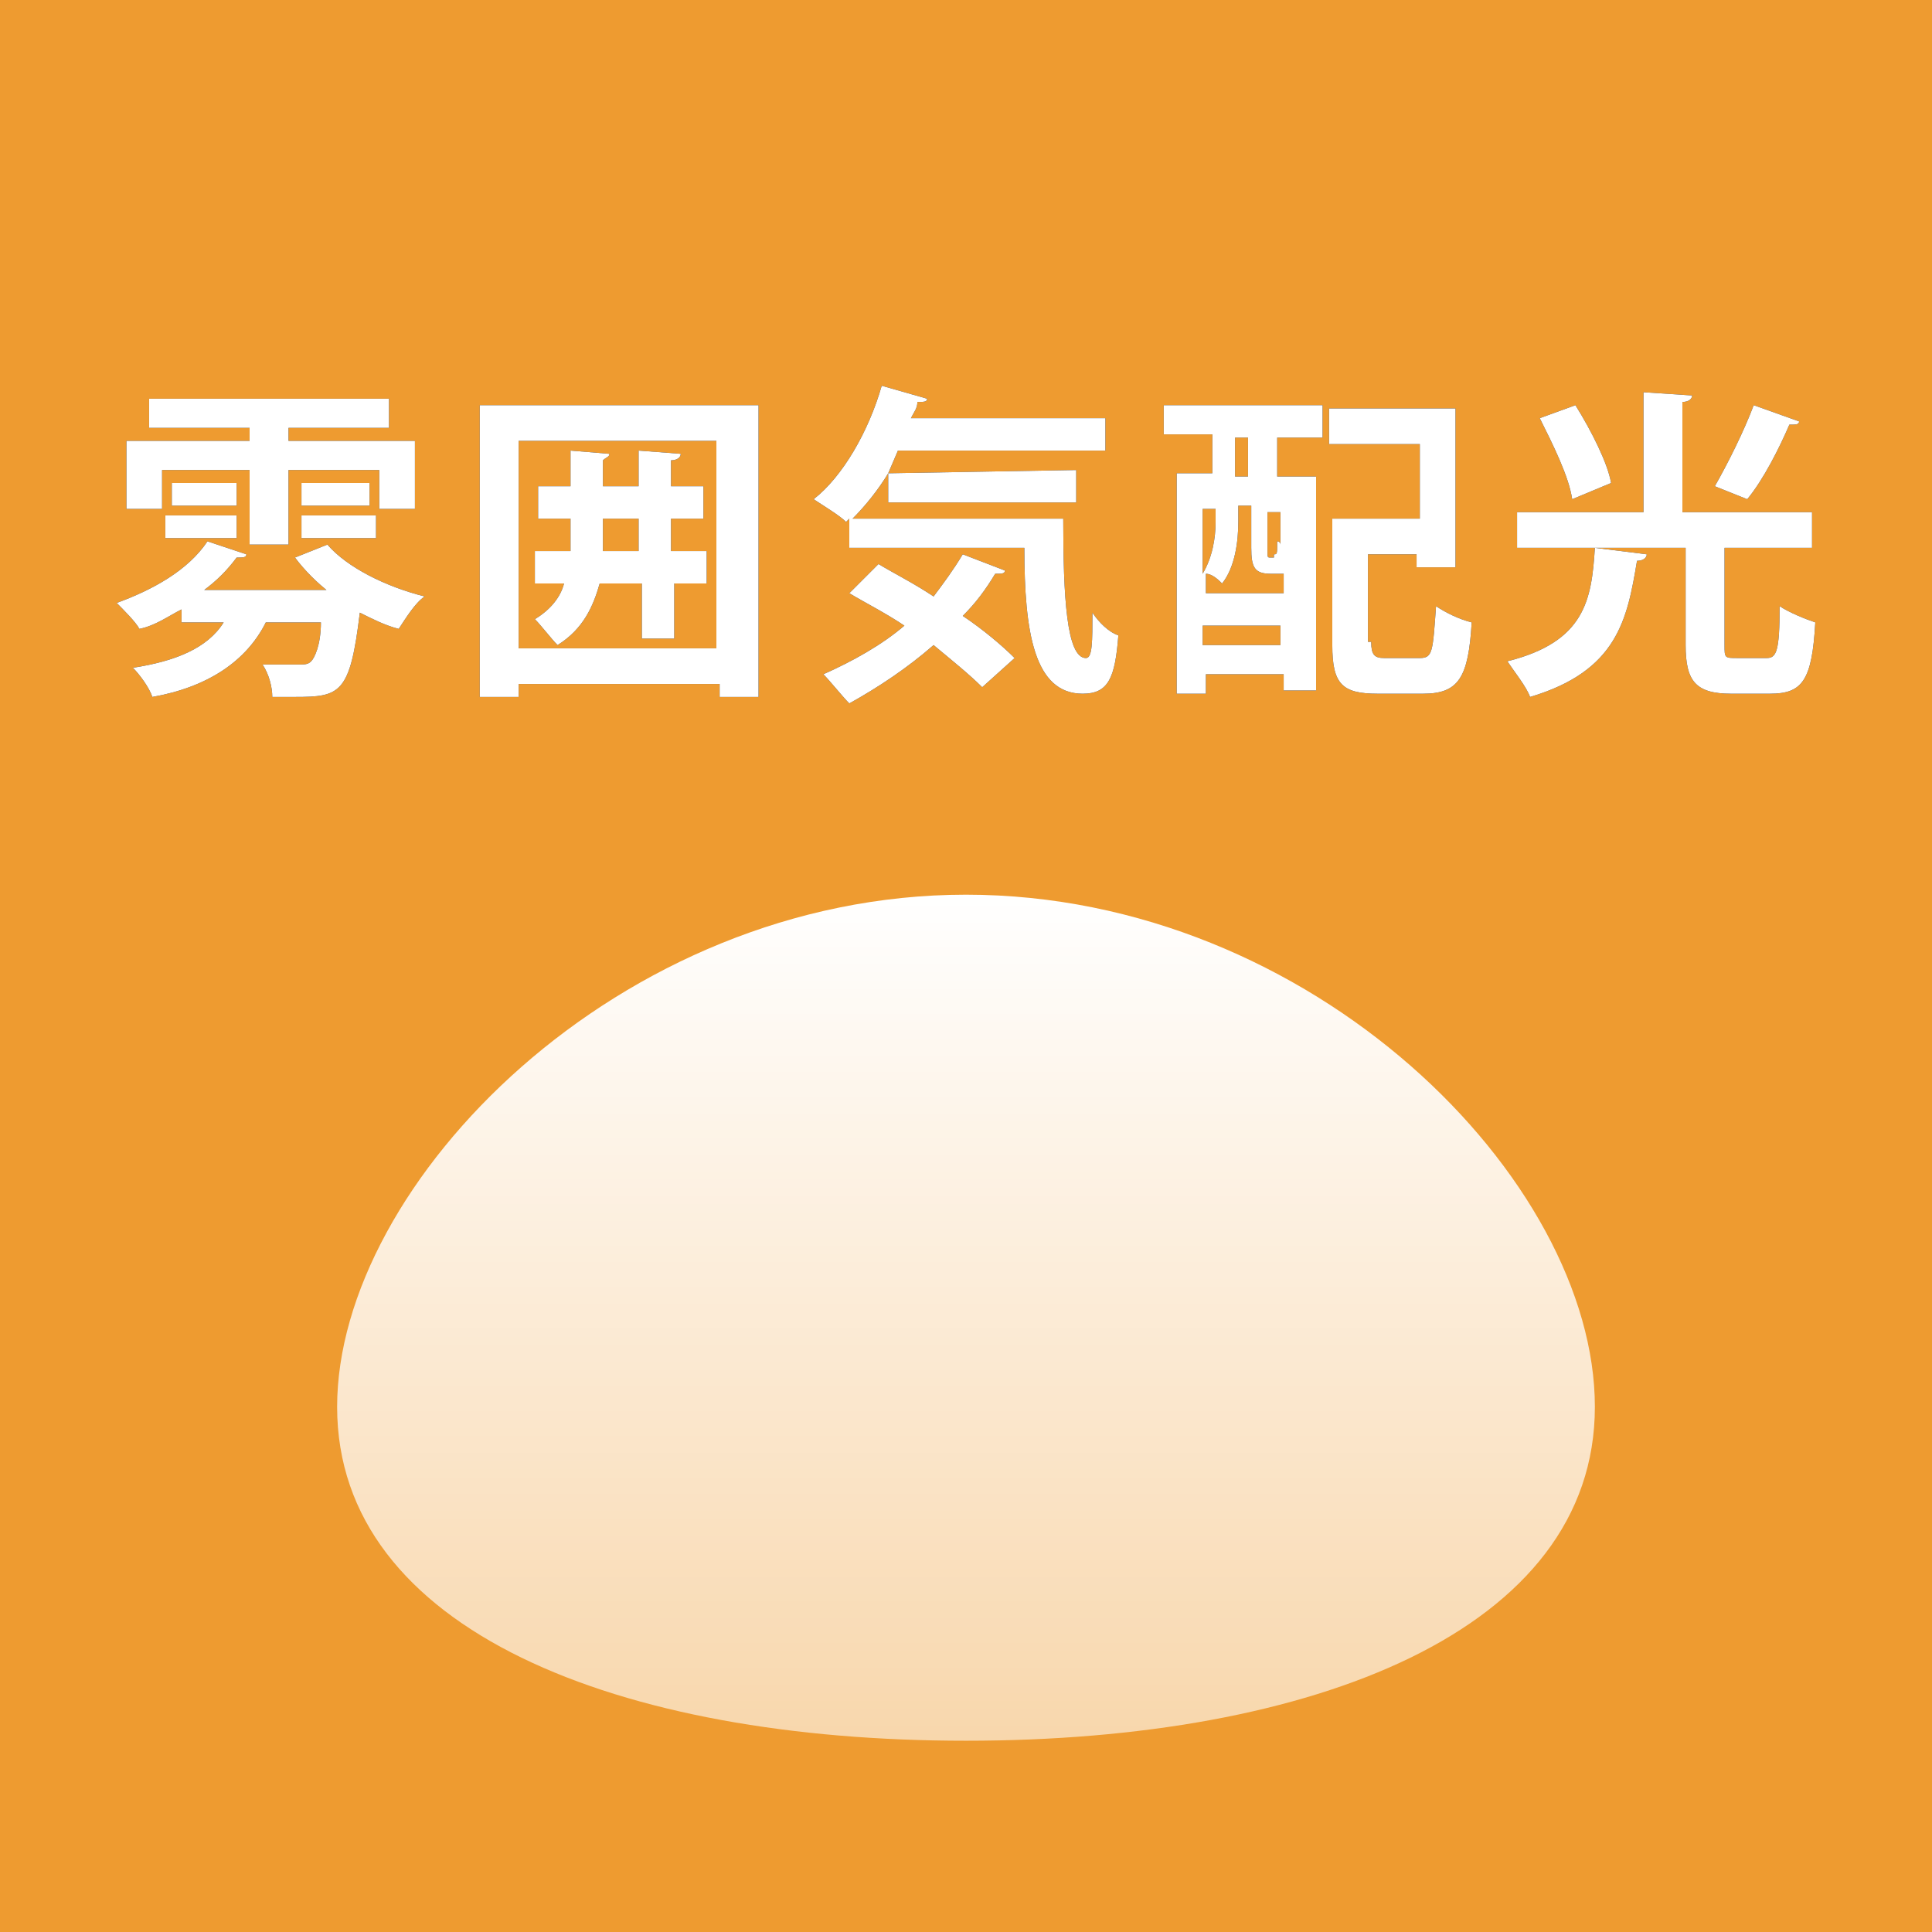
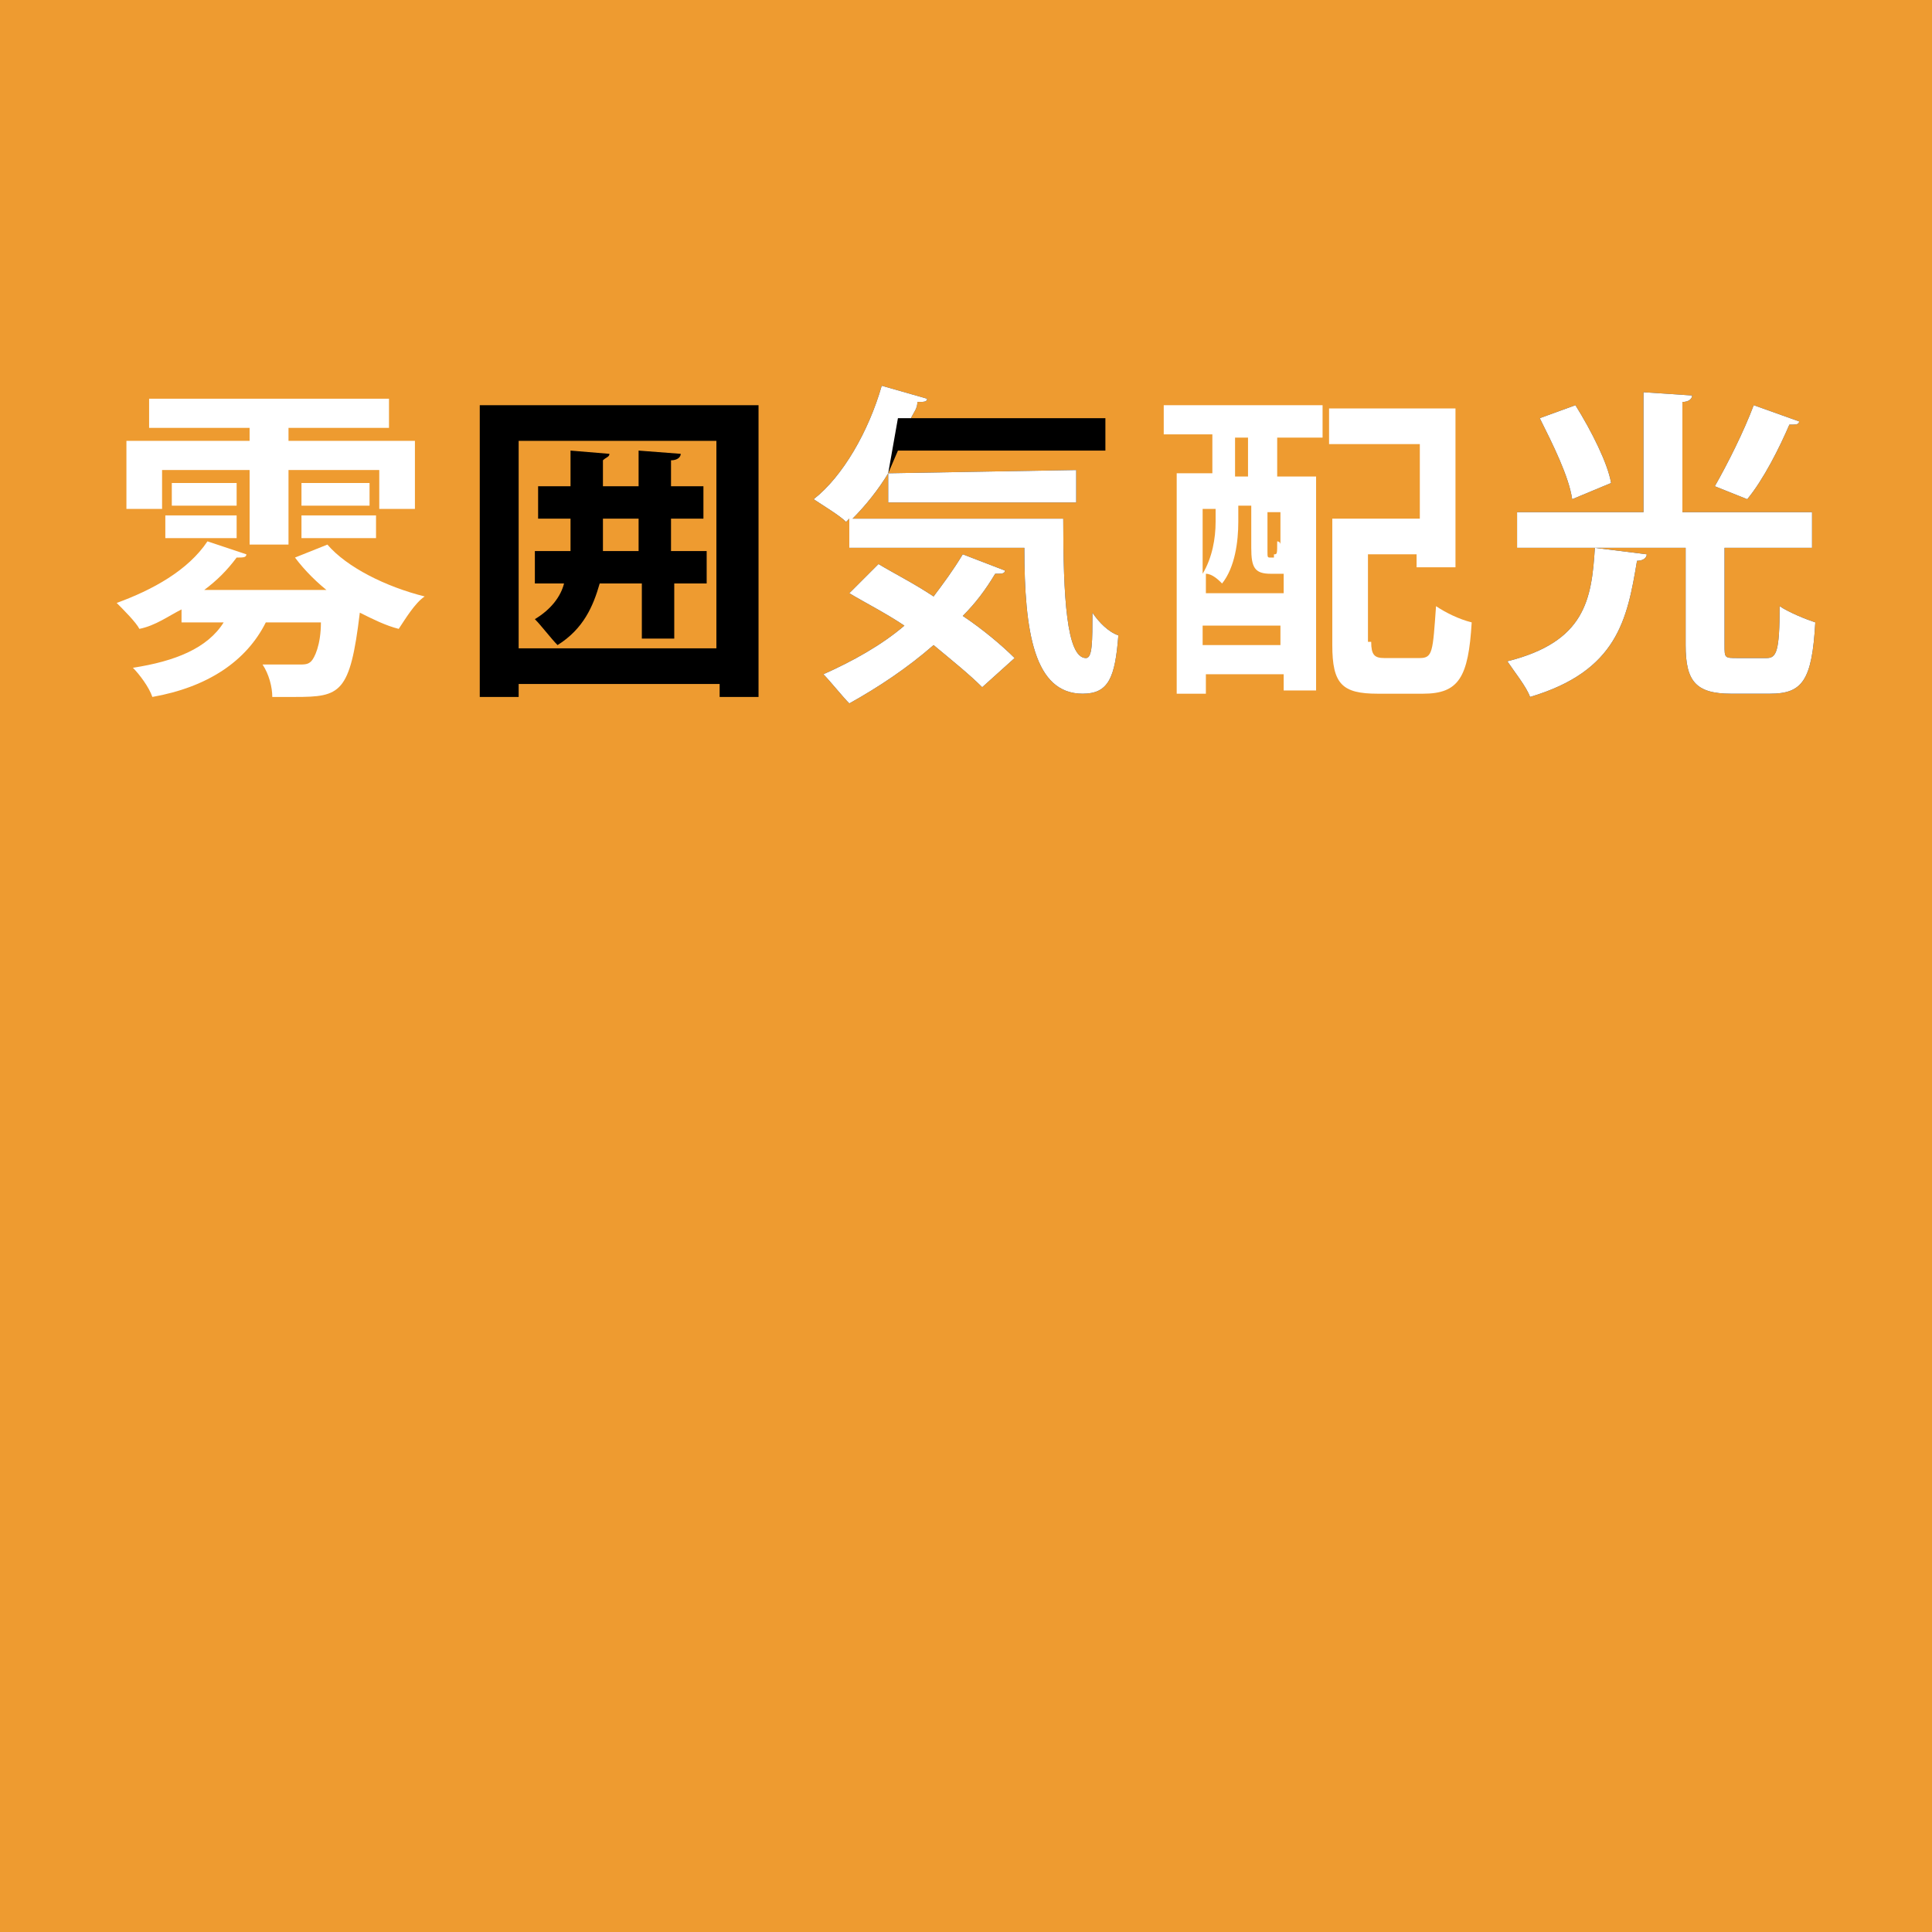
<svg xmlns="http://www.w3.org/2000/svg" version="1.0" id="レイヤー_1" x="0px" y="0px" viewBox="0 0 59.6 59.6" style="enable-background:new 0 0 59.6 59.6;" xml:space="preserve">
  <style type="text/css">
	.st0{fill:#EE9B30;}
	.st1{fill:#FFFFFF;}
	.st2{fill:url(#SVGID_1_);}
</style>
  <g>
    <g>
      <rect class="st0" width="59.6" height="59.6" />
    </g>
    <g>
      <g>
-         <path d="M10.2,18.3c-0.4-0.3-0.8-0.7-1.1-1.1l1-0.4c0.6,0.7,1.8,1.3,3,1.6c-0.3,0.2-0.6,0.7-0.8,1c-0.4-0.1-0.8-0.3-1.2-0.5     c-0.3,2.5-0.6,2.6-2,2.6c-0.2,0-0.4,0-0.7,0c0-0.3-0.1-0.7-0.3-1c0.5,0,0.9,0,1.1,0c0.2,0,0.3,0,0.4-0.1c0.1-0.1,0.3-0.5,0.3-1.2     H8.2c-0.6,1.2-1.8,2-3.5,2.3c-0.1-0.3-0.4-0.7-0.6-0.9c1.3-0.2,2.3-0.6,2.8-1.4H5.6v-0.4c-0.4,0.2-0.8,0.5-1.3,0.6     c-0.1-0.2-0.5-0.6-0.7-0.8c1.1-0.4,2.2-1,2.8-1.9l1.2,0.4c0,0.1-0.1,0.1-0.3,0.1c-0.3,0.4-0.6,0.7-1,1H10.2z M5,14.5v1.2H3.9     v-2.1h3.8v-0.4H4.6v-0.9H12v0.9H8.9v0.4h3.9v2.1h-1.1v-1.2H8.9v2.3H7.7v-2.3H5z M5.1,16.6v-0.7h2.2v0.7H5.1z M5.3,14.9h2v0.7h-2     V14.9z M9.3,14.9h2.1v0.7H9.3V14.9z M9.3,16.6v-0.7h2.3v0.7H9.3z" />
        <path d="M14.8,12.5h8.6v9h-1.2v-0.4H16v0.4h-1.2V12.5z M16,20h6.1v-6.4H16V20z M21.8,17v1h-1v1.7h-1v-1.7h-1.3     c-0.2,0.7-0.5,1.4-1.3,1.9c-0.2-0.2-0.5-0.6-0.7-0.8c0.5-0.3,0.8-0.7,0.9-1.1h-0.9v-1h1.1c0-0.2,0-0.3,0-0.5V16h-1v-1h1v-1.1     l1.2,0.1c0,0.1-0.1,0.1-0.2,0.2V15h1.1v-1.1L21,14c0,0.1-0.1,0.2-0.3,0.2V15h1v1h-1v1H21.8z M18.6,16.5c0,0.2,0,0.3,0,0.5h1.1v-1     h-1.1V16.5z" />
        <path d="M27.4,14.6c-0.3,0.5-0.7,1-1.1,1.4h6.5c0,2.4,0.1,4.3,0.7,4.3c0.2,0,0.2-0.5,0.2-1.4c0.2,0.3,0.5,0.6,0.8,0.7     c-0.1,1.3-0.3,1.8-1.1,1.8c-1.5,0-1.8-1.9-1.8-4.5h-5.4v-0.9l-0.1,0.1c-0.2-0.2-0.7-0.5-1-0.7c0.9-0.7,1.7-2.1,2.1-3.5l1.4,0.4     c0,0.1-0.1,0.1-0.3,0.1c0,0.2-0.1,0.3-0.2,0.5h6v1h-6.4L27.4,14.6l5.8-0.1v1h-5.8V14.6z M27.1,17.4c0.5,0.3,1.1,0.6,1.7,1     c0.3-0.4,0.6-0.8,0.9-1.3l1.3,0.5c0,0.1-0.1,0.1-0.3,0.1c-0.3,0.5-0.6,0.9-1,1.3c0.6,0.4,1.2,0.9,1.6,1.3l-1,0.9     c-0.4-0.4-0.9-0.8-1.5-1.3c-0.8,0.7-1.7,1.3-2.6,1.8c-0.2-0.2-0.6-0.7-0.8-0.9c0.9-0.4,1.8-0.9,2.5-1.5c-0.6-0.4-1.2-0.7-1.7-1     L27.1,17.4z" />
-         <path d="M35.9,13.5v-1h4.9v1h-1.4v1.2h1.2v6.6h-1v-0.5h-2.4v0.6h-0.9v-6.8h1.1v-1.2H35.9z M39.6,17.7c0,0-0.1,0-0.1,0h-0.3     c-0.5,0-0.6-0.2-0.6-0.8v-1.3h-0.4v0.5c0,0.6-0.1,1.4-0.5,1.9c-0.1-0.1-0.3-0.3-0.5-0.3v0.6h2.4V17.7z M37.5,15.7h-0.4v2     c0.3-0.5,0.4-1.1,0.4-1.6V15.7z M37.1,19.9h2.4v-0.6h-2.4V19.9z M38.5,14.7v-1.2h-0.4v1.2H38.5z M39.3,17.1c0.1,0,0.1,0,0.1-0.4     c0,0,0.1,0,0.1,0.1v-1h-0.4v1.2c0,0.2,0,0.2,0.1,0.2H39.3z M42.3,19.8c0,0.4,0.1,0.5,0.4,0.5h1.1c0.4,0,0.4-0.2,0.5-1.6     c0.3,0.2,0.7,0.4,1.1,0.5c-0.1,1.7-0.4,2.2-1.5,2.2h-1.4c-1.1,0-1.4-0.3-1.4-1.5V16h2.7v-2.3H41v-1.1h3.9v4.9h-1.2v-0.4h-1.5     V19.8z" />
        <path d="M50.8,17.1c0,0.1-0.1,0.2-0.3,0.2c-0.3,1.8-0.6,3.4-3.3,4.2c-0.1-0.3-0.5-0.8-0.7-1.1c2.4-0.6,2.6-1.9,2.7-3.5L50.8,17.1     z M53.2,19.9c0,0.4,0,0.4,0.4,0.4h0.9c0.3,0,0.4-0.2,0.4-1.6c0.3,0.2,0.8,0.4,1.1,0.5c-0.1,1.8-0.4,2.2-1.4,2.2h-1.2     c-1.1,0-1.4-0.4-1.4-1.5v-3h-5.2v-1.1h3.9v-3.7l1.5,0.1c0,0.1-0.1,0.2-0.3,0.2v3.4h4v1.1h-2.5c0,0-0.1,0-0.2,0V19.9z M48.6,12.5     c0.5,0.8,1,1.8,1.1,2.4l-1.2,0.5c-0.1-0.7-0.6-1.7-1-2.5L48.6,12.5z M55.5,13c0,0.1-0.1,0.1-0.3,0.1c-0.3,0.7-0.8,1.7-1.3,2.3     c0,0-1-0.4-1-0.4c0.4-0.7,0.9-1.7,1.2-2.5L55.5,13z" />
      </g>
      <g>
        <path class="st1" d="M10.2,18.3c-0.4-0.3-0.8-0.7-1.1-1.1l1-0.4c0.6,0.7,1.8,1.3,3,1.6c-0.3,0.2-0.6,0.7-0.8,1     c-0.4-0.1-0.8-0.3-1.2-0.5c-0.3,2.5-0.6,2.6-2,2.6c-0.2,0-0.4,0-0.7,0c0-0.3-0.1-0.7-0.3-1c0.5,0,0.9,0,1.1,0     c0.2,0,0.3,0,0.4-0.1c0.1-0.1,0.3-0.5,0.3-1.2H8.2c-0.6,1.2-1.8,2-3.5,2.3c-0.1-0.3-0.4-0.7-0.6-0.9c1.3-0.2,2.3-0.6,2.8-1.4H5.6     v-0.4c-0.4,0.2-0.8,0.5-1.3,0.6c-0.1-0.2-0.5-0.6-0.7-0.8c1.1-0.4,2.2-1,2.8-1.9l1.2,0.4c0,0.1-0.1,0.1-0.3,0.1     c-0.3,0.4-0.6,0.7-1,1H10.2z M5,14.5v1.2H3.9v-2.1h3.8v-0.4H4.6v-0.9H12v0.9H8.9v0.4h3.9v2.1h-1.1v-1.2H8.9v2.3H7.7v-2.3H5z      M5.1,16.6v-0.7h2.2v0.7H5.1z M5.3,14.9h2v0.7h-2V14.9z M9.3,14.9h2.1v0.7H9.3V14.9z M9.3,16.6v-0.7h2.3v0.7H9.3z" />
-         <path class="st1" d="M14.8,12.5h8.6v9h-1.2v-0.4H16v0.4h-1.2V12.5z M16,20h6.1v-6.4H16V20z M21.8,17v1h-1v1.7h-1v-1.7h-1.3     c-0.2,0.7-0.5,1.4-1.3,1.9c-0.2-0.2-0.5-0.6-0.7-0.8c0.5-0.3,0.8-0.7,0.9-1.1h-0.9v-1h1.1c0-0.2,0-0.3,0-0.5V16h-1v-1h1v-1.1     l1.2,0.1c0,0.1-0.1,0.1-0.2,0.2V15h1.1v-1.1L21,14c0,0.1-0.1,0.2-0.3,0.2V15h1v1h-1v1H21.8z M18.6,16.5c0,0.2,0,0.3,0,0.5h1.1v-1     h-1.1V16.5z" />
-         <path class="st1" d="M27.4,14.6c-0.3,0.5-0.7,1-1.1,1.4h6.5c0,2.4,0.1,4.3,0.7,4.3c0.2,0,0.2-0.5,0.2-1.4     c0.2,0.3,0.5,0.6,0.8,0.7c-0.1,1.3-0.3,1.8-1.1,1.8c-1.5,0-1.8-1.9-1.8-4.5h-5.4v-0.9l-0.1,0.1c-0.2-0.2-0.7-0.5-1-0.7     c0.9-0.7,1.7-2.1,2.1-3.5l1.4,0.4c0,0.1-0.1,0.1-0.3,0.1c0,0.2-0.1,0.3-0.2,0.5h6v1h-6.4L27.4,14.6l5.8-0.1v1h-5.8V14.6z      M27.1,17.4c0.5,0.3,1.1,0.6,1.7,1c0.3-0.4,0.6-0.8,0.9-1.3l1.3,0.5c0,0.1-0.1,0.1-0.3,0.1c-0.3,0.5-0.6,0.9-1,1.3     c0.6,0.4,1.2,0.9,1.6,1.3l-1,0.9c-0.4-0.4-0.9-0.8-1.5-1.3c-0.8,0.7-1.7,1.3-2.6,1.8c-0.2-0.2-0.6-0.7-0.8-0.9     c0.9-0.4,1.8-0.9,2.5-1.5c-0.6-0.4-1.2-0.7-1.7-1L27.1,17.4z" />
+         <path class="st1" d="M27.4,14.6c-0.3,0.5-0.7,1-1.1,1.4h6.5c0,2.4,0.1,4.3,0.7,4.3c0.2,0,0.2-0.5,0.2-1.4     c0.2,0.3,0.5,0.6,0.8,0.7c-0.1,1.3-0.3,1.8-1.1,1.8c-1.5,0-1.8-1.9-1.8-4.5h-5.4v-0.9l-0.1,0.1c-0.2-0.2-0.7-0.5-1-0.7     c0.9-0.7,1.7-2.1,2.1-3.5l1.4,0.4c0,0.1-0.1,0.1-0.3,0.1c0,0.2-0.1,0.3-0.2,0.5h6h-6.4L27.4,14.6l5.8-0.1v1h-5.8V14.6z      M27.1,17.4c0.5,0.3,1.1,0.6,1.7,1c0.3-0.4,0.6-0.8,0.9-1.3l1.3,0.5c0,0.1-0.1,0.1-0.3,0.1c-0.3,0.5-0.6,0.9-1,1.3     c0.6,0.4,1.2,0.9,1.6,1.3l-1,0.9c-0.4-0.4-0.9-0.8-1.5-1.3c-0.8,0.7-1.7,1.3-2.6,1.8c-0.2-0.2-0.6-0.7-0.8-0.9     c0.9-0.4,1.8-0.9,2.5-1.5c-0.6-0.4-1.2-0.7-1.7-1L27.1,17.4z" />
        <path class="st1" d="M35.9,13.5v-1h4.9v1h-1.4v1.2h1.2v6.6h-1v-0.5h-2.4v0.6h-0.9v-6.8h1.1v-1.2H35.9z M39.6,17.7     c0,0-0.1,0-0.1,0h-0.3c-0.5,0-0.6-0.2-0.6-0.8v-1.3h-0.4v0.5c0,0.6-0.1,1.4-0.5,1.9c-0.1-0.1-0.3-0.3-0.5-0.3v0.6h2.4V17.7z      M37.5,15.7h-0.4v2c0.3-0.5,0.4-1.1,0.4-1.6V15.7z M37.1,19.9h2.4v-0.6h-2.4V19.9z M38.5,14.7v-1.2h-0.4v1.2H38.5z M39.3,17.1     c0.1,0,0.1,0,0.1-0.4c0,0,0.1,0,0.1,0.1v-1h-0.4v1.2c0,0.2,0,0.2,0.1,0.2H39.3z M42.3,19.8c0,0.4,0.1,0.5,0.4,0.5h1.1     c0.4,0,0.4-0.2,0.5-1.6c0.3,0.2,0.7,0.4,1.1,0.5c-0.1,1.7-0.4,2.2-1.5,2.2h-1.4c-1.1,0-1.4-0.3-1.4-1.5V16h2.7v-2.3H41v-1.1h3.9     v4.9h-1.2v-0.4h-1.5V19.8z" />
        <path class="st1" d="M50.8,17.1c0,0.1-0.1,0.2-0.3,0.2c-0.3,1.8-0.6,3.4-3.3,4.2c-0.1-0.3-0.5-0.8-0.7-1.1     c2.4-0.6,2.6-1.9,2.7-3.5L50.8,17.1z M53.2,19.9c0,0.4,0,0.4,0.4,0.4h0.9c0.3,0,0.4-0.2,0.4-1.6c0.3,0.2,0.8,0.4,1.1,0.5     c-0.1,1.8-0.4,2.2-1.4,2.2h-1.2c-1.1,0-1.4-0.4-1.4-1.5v-3h-5.2v-1.1h3.9v-3.7l1.5,0.1c0,0.1-0.1,0.2-0.3,0.2v3.4h4v1.1h-2.5     c0,0-0.1,0-0.2,0V19.9z M48.6,12.5c0.5,0.8,1,1.8,1.1,2.4l-1.2,0.5c-0.1-0.7-0.6-1.7-1-2.5L48.6,12.5z M55.5,13     c0,0.1-0.1,0.1-0.3,0.1c-0.3,0.7-0.8,1.7-1.3,2.3c0,0-1-0.4-1-0.4c0.4-0.7,0.9-1.7,1.2-2.5L55.5,13z" />
      </g>
    </g>
    <linearGradient id="SVGID_1_" gradientUnits="userSpaceOnUse" x1="29.805" y1="27.579" x2="29.805" y2="53.633">
      <stop offset="0" style="stop-color:#FFFFFF" />
      <stop offset="0.857" style="stop-color:#FFFFFF;stop-opacity:0.657" />
      <stop offset="1" style="stop-color:#FFFFFF;stop-opacity:0.6" />
    </linearGradient>
-     <path class="st2" d="M49.2,43.4c0,6.9-8.7,10.3-19.4,10.3c-10.7,0-19.4-3.4-19.4-10.3c0-6.9,8.7-15.8,19.4-15.8   C40.5,27.6,49.2,36.4,49.2,43.4z" />
  </g>
</svg>